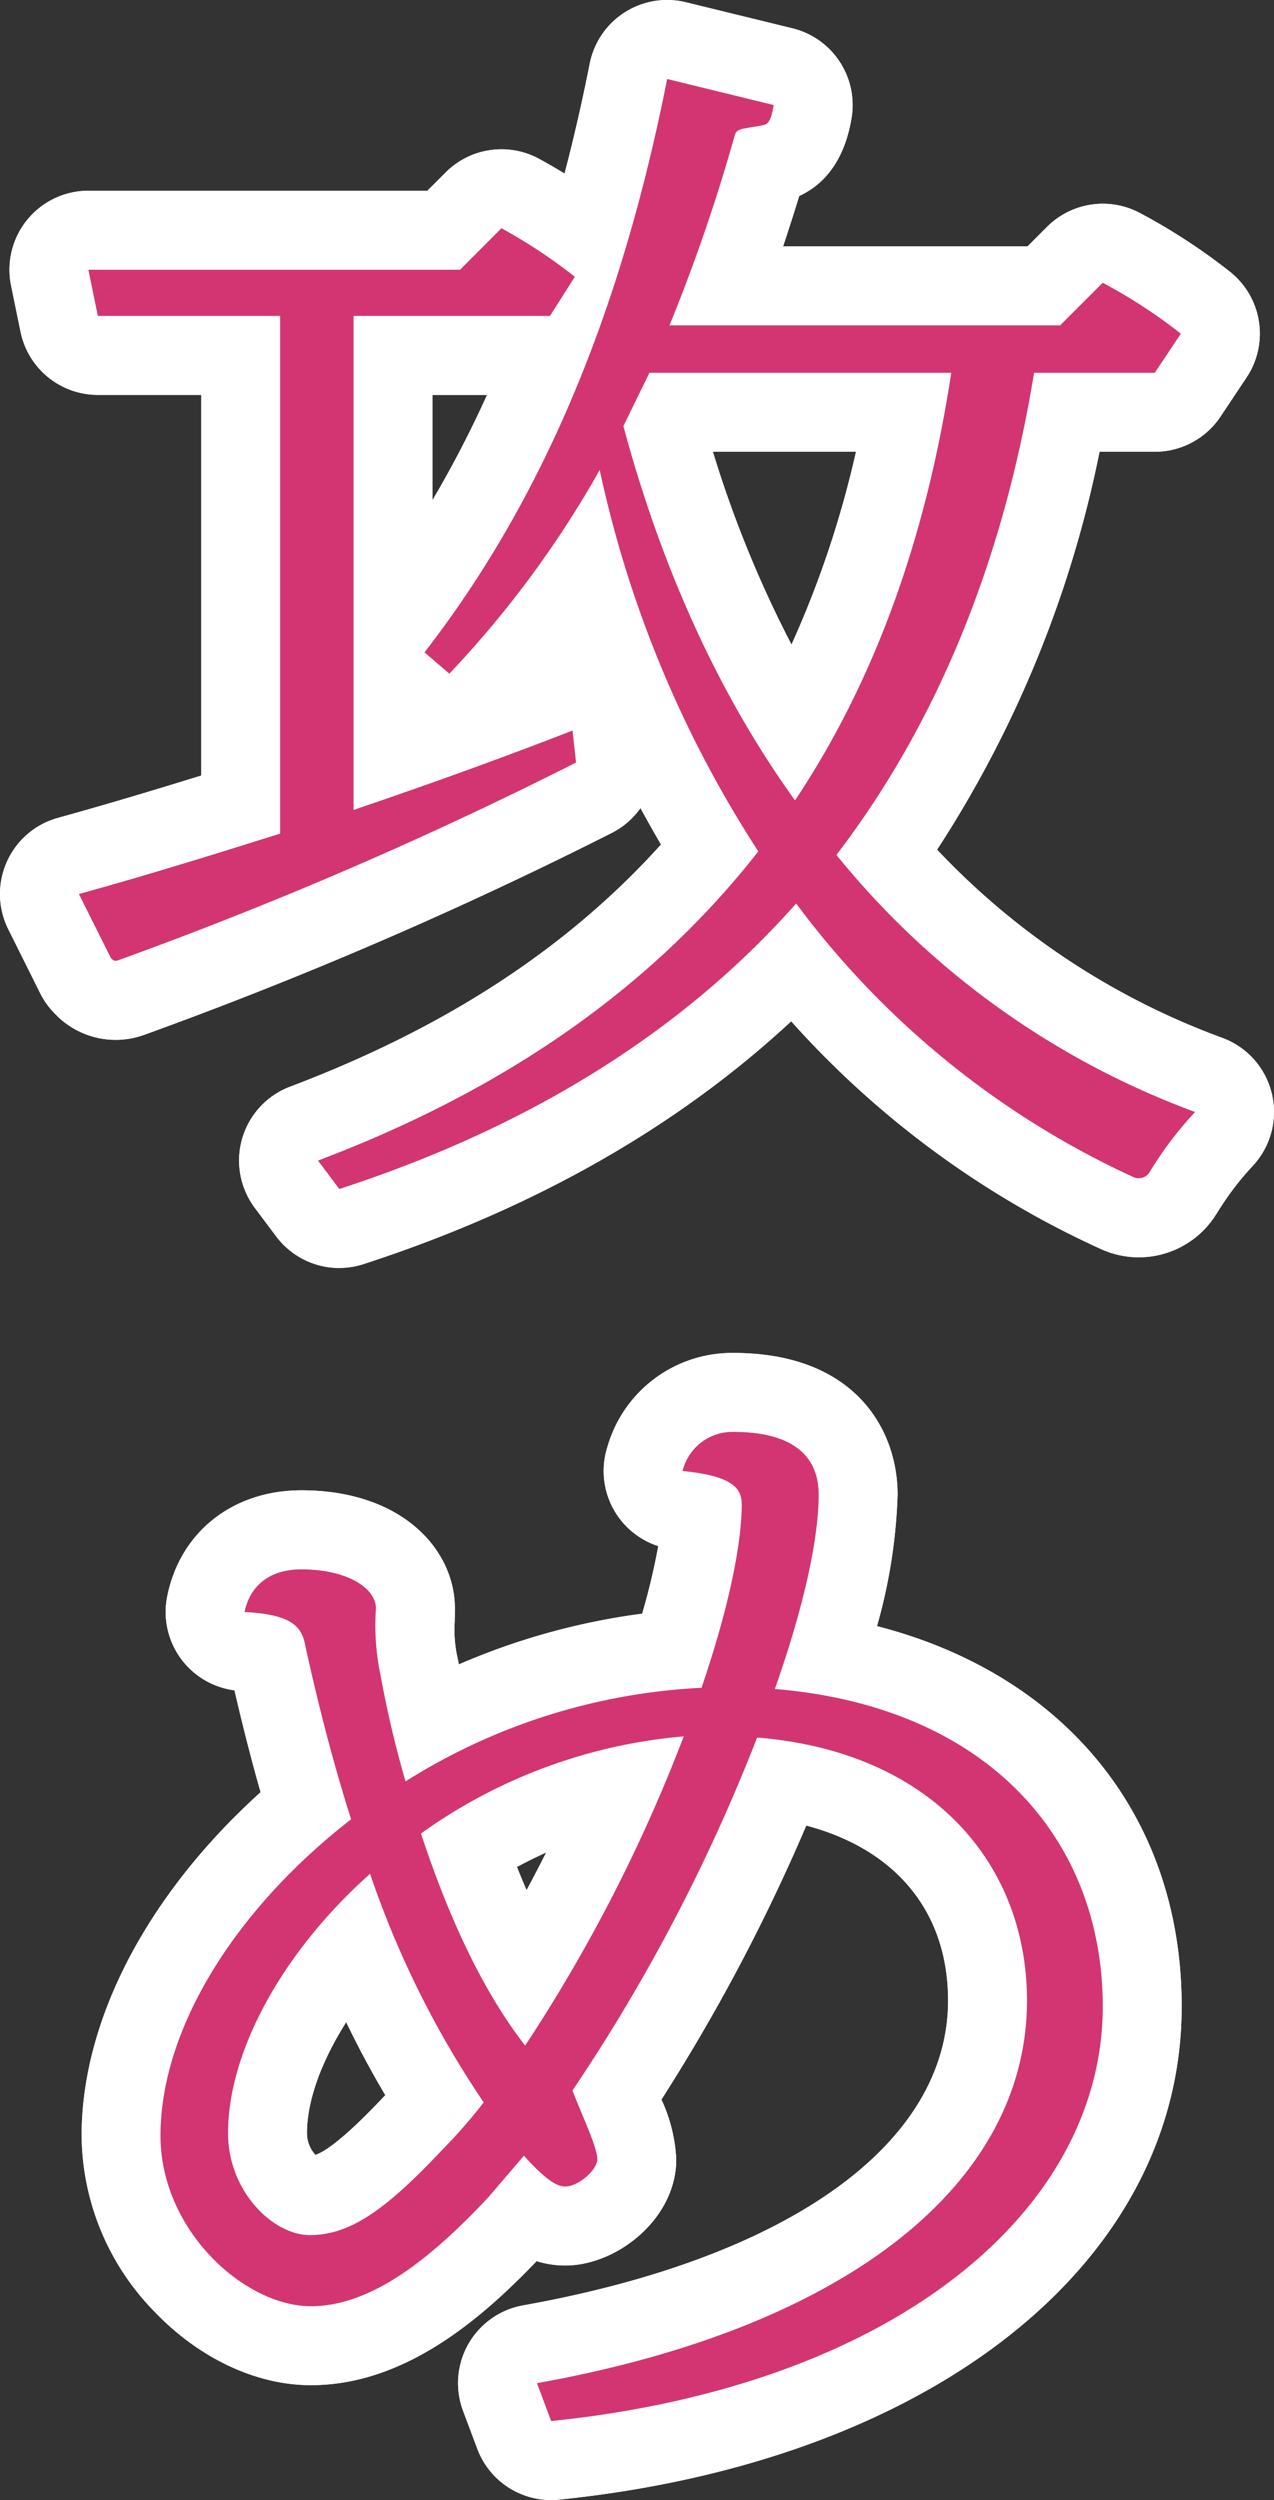
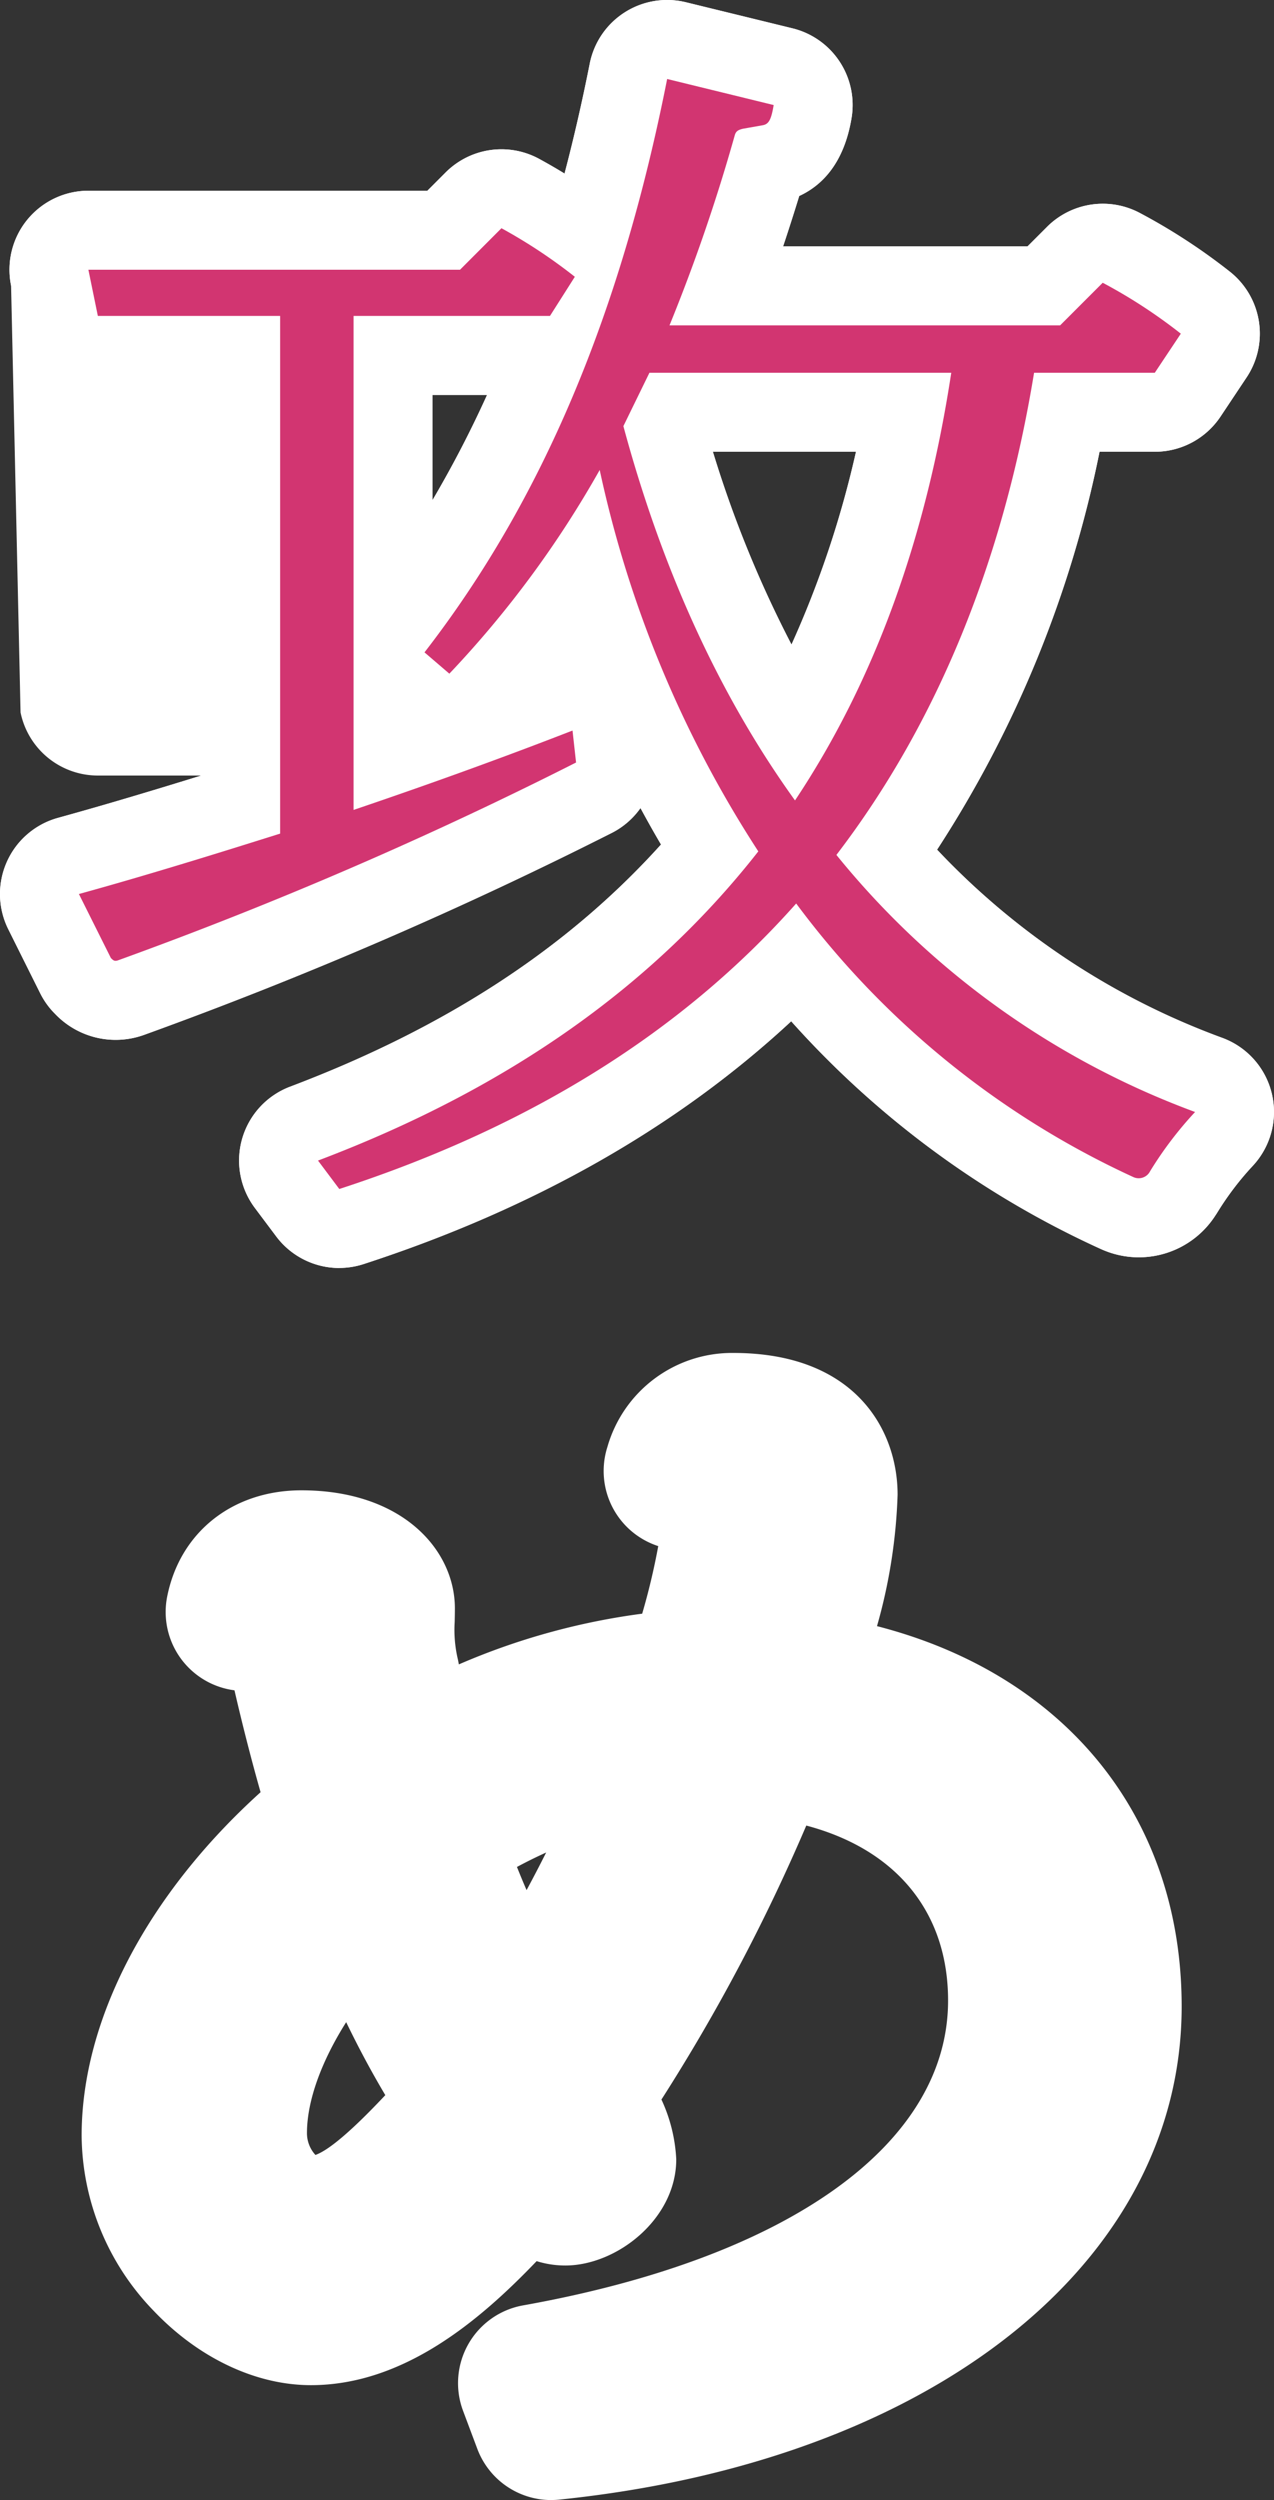
<svg xmlns="http://www.w3.org/2000/svg" width="129.001" height="253.005" viewBox="0 0 129.001 253.005">
  <rect x="0" y="0" width="129.001" height="253.005" fill="#333333" stroke="none" />
  <g id="seme_h" transform="translate(0 0.002)">
    <g id="グループ_42" data-name="グループ 42">
      <g id="グループ_40" data-name="グループ 40">
        <path id="パス_121" data-name="パス 121" d="M34.358,128.317a7.989,7.989,0,0,1-6.394-3.2l-2.157-2.877a7.993,7.993,0,0,1,3.567-12.271c15.734-5.95,28.076-13.994,37.558-24.507q-1.071-1.821-2.078-3.689a7.969,7.969,0,0,1-2.841,2.482,426.838,426.838,0,0,1-47.306,20.429c-.078.028-.157.057-.235.083a8.471,8.471,0,0,1-8.9-2.171,7.974,7.974,0,0,1-1.5-2.078L.844,94.046A7.994,7.994,0,0,1,5.866,82.767c4.939-1.363,9.9-2.856,14.509-4.285V39.961H9.908a7.989,7.989,0,0,1-7.827-6.387L1.122,28.9A7.993,7.993,0,0,1,8.95,19.3H43.273l1.854-1.855A7.991,7.991,0,0,1,54.6,16.08q1.3.707,2.563,1.482,1.41-5.364,2.551-11.123A7.989,7.989,0,0,1,69.455.227L80.241,2.864a7.992,7.992,0,0,1,5.985,9.074c-.767,4.62-3.025,6.847-5.3,7.894q-.8,2.607-1.632,5.1h24.748l1.975-1.975a7.989,7.989,0,0,1,9.454-1.377,60.488,60.488,0,0,1,9.1,5.943A7.993,7.993,0,0,1,126.22,38.2l-2.636,3.956a7.989,7.989,0,0,1-6.648,3.559h-5.6a115.436,115.436,0,0,1-16.45,40.268,75.243,75.243,0,0,0,28.867,19.041,7.992,7.992,0,0,1,3.074,12.983,29.719,29.719,0,0,0-3.6,4.751c-.043.068-.087.137-.132.2a9.216,9.216,0,0,1-11.291,3.583c-.109-.044-.218-.09-.325-.139a94.6,94.6,0,0,1-31.365-23.052c-11.556,10.724-26.077,18.971-43.293,24.57a8.021,8.021,0,0,1-2.47.392Zm37.828-82.6a114.669,114.669,0,0,0,7.959,19.51,101.343,101.343,0,0,0,6.529-19.51H72.186Zm-28.4-5.754v10.66a112.058,112.058,0,0,0,5.533-10.66Z" fill="#fff" />
-         <path id="パス_122" data-name="パス 122" d="M34.358,128.317a7.989,7.989,0,0,1-6.394-3.2l-2.157-2.877a7.993,7.993,0,0,1,3.567-12.271c15.734-5.95,28.076-13.994,37.558-24.507q-1.071-1.821-2.078-3.689a7.969,7.969,0,0,1-2.841,2.482,426.838,426.838,0,0,1-47.306,20.429c-.078.028-.157.057-.235.083a8.471,8.471,0,0,1-8.9-2.171,7.974,7.974,0,0,1-1.5-2.078L.844,94.046A7.994,7.994,0,0,1,5.866,82.767c4.939-1.363,9.9-2.856,14.509-4.285V39.961H9.908a7.989,7.989,0,0,1-7.827-6.387L1.122,28.9A7.993,7.993,0,0,1,8.95,19.3H43.273l1.854-1.855A7.991,7.991,0,0,1,54.6,16.08q1.3.707,2.563,1.482,1.41-5.364,2.551-11.123A7.989,7.989,0,0,1,69.455.227L80.241,2.864a7.992,7.992,0,0,1,5.985,9.074c-.767,4.62-3.025,6.847-5.3,7.894q-.8,2.607-1.632,5.1h24.748l1.975-1.975a7.989,7.989,0,0,1,9.454-1.377,60.488,60.488,0,0,1,9.1,5.943A7.993,7.993,0,0,1,126.22,38.2l-2.636,3.956a7.989,7.989,0,0,1-6.648,3.559h-5.6a115.436,115.436,0,0,1-16.45,40.268,75.243,75.243,0,0,0,28.867,19.041,7.992,7.992,0,0,1,3.074,12.983,29.719,29.719,0,0,0-3.6,4.751c-.043.068-.087.137-.132.2a9.216,9.216,0,0,1-11.291,3.583c-.109-.044-.218-.09-.325-.139a94.6,94.6,0,0,1-31.365-23.052c-11.556,10.724-26.077,18.971-43.293,24.57a8.021,8.021,0,0,1-2.47.392Zm37.828-82.6a114.669,114.669,0,0,0,7.959,19.51,101.343,101.343,0,0,0,6.529-19.51H72.186Zm-28.4-5.754v10.66a112.058,112.058,0,0,0,5.533-10.66Z" fill="#fff" />
+         <path id="パス_122" data-name="パス 122" d="M34.358,128.317a7.989,7.989,0,0,1-6.394-3.2l-2.157-2.877a7.993,7.993,0,0,1,3.567-12.271c15.734-5.95,28.076-13.994,37.558-24.507q-1.071-1.821-2.078-3.689a7.969,7.969,0,0,1-2.841,2.482,426.838,426.838,0,0,1-47.306,20.429c-.078.028-.157.057-.235.083a8.471,8.471,0,0,1-8.9-2.171,7.974,7.974,0,0,1-1.5-2.078L.844,94.046A7.994,7.994,0,0,1,5.866,82.767c4.939-1.363,9.9-2.856,14.509-4.285H9.908a7.989,7.989,0,0,1-7.827-6.387L1.122,28.9A7.993,7.993,0,0,1,8.95,19.3H43.273l1.854-1.855A7.991,7.991,0,0,1,54.6,16.08q1.3.707,2.563,1.482,1.41-5.364,2.551-11.123A7.989,7.989,0,0,1,69.455.227L80.241,2.864a7.992,7.992,0,0,1,5.985,9.074c-.767,4.62-3.025,6.847-5.3,7.894q-.8,2.607-1.632,5.1h24.748l1.975-1.975a7.989,7.989,0,0,1,9.454-1.377,60.488,60.488,0,0,1,9.1,5.943A7.993,7.993,0,0,1,126.22,38.2l-2.636,3.956a7.989,7.989,0,0,1-6.648,3.559h-5.6a115.436,115.436,0,0,1-16.45,40.268,75.243,75.243,0,0,0,28.867,19.041,7.992,7.992,0,0,1,3.074,12.983,29.719,29.719,0,0,0-3.6,4.751c-.043.068-.087.137-.132.2a9.216,9.216,0,0,1-11.291,3.583c-.109-.044-.218-.09-.325-.139a94.6,94.6,0,0,1-31.365-23.052c-11.556,10.724-26.077,18.971-43.293,24.57a8.021,8.021,0,0,1-2.47.392Zm37.828-82.6a114.669,114.669,0,0,0,7.959,19.51,101.343,101.343,0,0,0,6.529-19.51H72.186Zm-28.4-5.754v10.66a112.058,112.058,0,0,0,5.533-10.66Z" fill="#fff" />
      </g>
      <g id="グループ_41" data-name="グループ 41">
-         <path id="パス_123" data-name="パス 123" d="M55.807,253a7.988,7.988,0,0,1-7.477-5.186l-1.439-3.836A7.991,7.991,0,0,1,52.966,233.3C79.913,228.487,96,216.953,96,202.45c0-8.952-5.264-15.3-14.358-17.708a189.365,189.365,0,0,1-14.667,27.726,16.24,16.24,0,0,1,1.5,6.046c0,6.054-6.035,10.75-11.227,10.75a9.743,9.743,0,0,1-2.911-.441c-5.795,6.052-13.494,12.55-22.857,12.55-5.568,0-11.369-2.74-15.914-7.517a25.739,25.739,0,0,1-7.3-17.738c0-11.73,6.687-24.423,18.12-34.751-.93-3.27-1.813-6.717-2.643-10.311a7.993,7.993,0,0,1-6.812-9.5c1.306-6.524,6.639-10.74,13.588-10.74,10.2,0,15.541,6.011,15.541,11.949,0,.481-.011.933-.021,1.382a12.933,12.933,0,0,0,.324,3.778c.015.067.028.135.041.2.02.1.039.206.058.308a69.386,69.386,0,0,1,18.563-5.132,68,68,0,0,0,1.627-6.839A7.991,7.991,0,0,1,61.5,146.44a13.121,13.121,0,0,1,12.768-9.525c12.267,0,16.62,7.728,16.62,14.346a54.722,54.722,0,0,1-2.087,13.3c19.032,4.9,30.851,19.249,30.851,38.485,0,25.979-25.328,46.036-63.025,49.91a8.1,8.1,0,0,1-.82.042ZM35.053,204.638c-2.509,3.969-3.972,7.956-3.972,11.239a3.273,3.273,0,0,0,.859,2.2c1.372-.486,3.73-2.5,7.024-6l.051-.054Q36.92,208.5,35.053,204.638Zm25.269,9.506Zm-7.977-25.212q.48,1.206.975,2.345,1.011-1.877,1.984-3.809-1.492.677-2.959,1.463Z" fill="#fff" />
        <path id="パス_124" data-name="パス 124" d="M55.807,253a7.988,7.988,0,0,1-7.477-5.186l-1.439-3.836A7.991,7.991,0,0,1,52.966,233.3C79.913,228.487,96,216.953,96,202.45c0-8.952-5.264-15.3-14.358-17.708a189.365,189.365,0,0,1-14.667,27.726,16.24,16.24,0,0,1,1.5,6.046c0,6.054-6.035,10.75-11.227,10.75a9.743,9.743,0,0,1-2.911-.441c-5.795,6.052-13.494,12.55-22.857,12.55-5.568,0-11.369-2.74-15.914-7.517a25.739,25.739,0,0,1-7.3-17.738c0-11.73,6.687-24.423,18.12-34.751-.93-3.27-1.813-6.717-2.643-10.311a7.993,7.993,0,0,1-6.812-9.5c1.306-6.524,6.639-10.74,13.588-10.74,10.2,0,15.541,6.011,15.541,11.949,0,.481-.011.933-.021,1.382a12.933,12.933,0,0,0,.324,3.778c.015.067.028.135.041.2.02.1.039.206.058.308a69.386,69.386,0,0,1,18.563-5.132,68,68,0,0,0,1.627-6.839A7.991,7.991,0,0,1,61.5,146.44a13.121,13.121,0,0,1,12.768-9.525c12.267,0,16.62,7.728,16.62,14.346a54.722,54.722,0,0,1-2.087,13.3c19.032,4.9,30.851,19.249,30.851,38.485,0,25.979-25.328,46.036-63.025,49.91a8.1,8.1,0,0,1-.82.042ZM35.053,204.638c-2.509,3.969-3.972,7.956-3.972,11.239a3.273,3.273,0,0,0,.859,2.2c1.372-.486,3.73-2.5,7.024-6l.051-.054Q36.92,208.5,35.053,204.638Zm25.269,9.506Zm-7.977-25.212q.48,1.206.975,2.345,1.011-1.877,1.984-3.809-1.492.677-2.959,1.463Z" fill="#fff" />
      </g>
    </g>
    <g id="グループ_43" data-name="グループ 43">
      <path id="パス_125" data-name="パス 125" d="M58.327,77.165a416.156,416.156,0,0,1-46.382,20.02c-.36.12-.48,0-.72-.24L7.99,90.472c6.952-1.918,13.9-4.076,20.375-6.114V31.969H9.908l-.959-4.675H46.582l4.194-4.2a53.206,53.206,0,0,1,7.43,4.915L55.69,31.969H35.8V81.961c8.149-2.757,15.7-5.514,22.172-8.033l.359,3.237Zm62.682,35.366a37.713,37.713,0,0,0-4.554,5.994,1.293,1.293,0,0,1-1.679.6A88.527,88.527,0,0,1,80.619,91.431c-11.386,12.828-26.727,22.539-46.263,28.892L32.2,117.446c19.655-7.433,34.157-17.982,44.584-31.289a115.072,115.072,0,0,1-16.06-38.6A104.218,104.218,0,0,1,45.5,68.173l-2.517-2.157c11.986-15.465,19.9-34.406,24.57-58.024l10.786,2.637c-.239,1.439-.479,1.918-1.078,2.038l-2.038.36c-.48.12-.72.24-.839.719a180.034,180.034,0,0,1-6.593,19.181h39.551l4.315-4.315a52.791,52.791,0,0,1,7.909,5.154l-2.636,3.956H104.707c-3.116,19.061-9.828,35.486-20.015,48.793a84.214,84.214,0,0,0,36.315,26.015ZM80.5,81c8.15-12.228,13.3-26.734,15.821-43.278H65.759l-2.637,5.4C66.837,56.9,72.471,69.853,80.5,81Z" fill="#d23571" />
-       <path id="パス_126" data-name="パス 126" d="M111.661,203.048c0,20.5-20.855,38.363-55.851,41.959l-1.439-3.836c31.522-5.634,49.619-20.259,49.619-38.722,0-13.787-9.588-25.176-27.326-26.614a181.905,181.905,0,0,1-18.7,35.725c1.079,2.757,2.516,5.754,2.516,6.953,0,1.079-1.918,2.757-3.236,2.757-.839,0-1.918-.6-4.194-3.117l-3.6,4.2c-6.712,7.194-12.464,11.03-17.978,11.03-6.712,0-15.221-7.673-15.221-17.263,0-10.79,7.55-22.9,19.3-32.009-1.678-5.274-3.236-11.149-4.674-17.743-.36-1.8-1.439-3-6.113-3.236.48-2.4,2.278-4.316,5.753-4.316,4.674,0,7.55,1.918,7.55,3.956a24.593,24.593,0,0,0,.48,6.833,108.17,108.17,0,0,0,2.516,10.67A61.848,61.848,0,0,1,71.031,170.8c2.636-7.673,4.075-14.386,4.075-18.582,0-1.678-1.079-2.877-5.993-3.356a5.191,5.191,0,0,1,5.154-3.956c5.633,0,8.629,2.158,8.629,6.353,0,4.556-1.559,11.509-4.435,19.661,21.694,1.8,33.2,15.345,33.2,32.128Zm-62.682,9.711a96.413,96.413,0,0,1-11.506-23.138C28.6,197.534,23.091,207.6,23.091,215.876c0,5.874,4.554,10.31,8.269,10.31,4.075,0,7.67-2.517,13.423-8.632a54.522,54.522,0,0,0,4.195-4.795Zm-6.352-27.214c3.115,9.472,6.712,16.544,10.547,21.46a161.074,161.074,0,0,0,16.06-31.289,53.482,53.482,0,0,0-26.607,9.83Z" fill="#d23571" />
    </g>
  </g>
</svg>